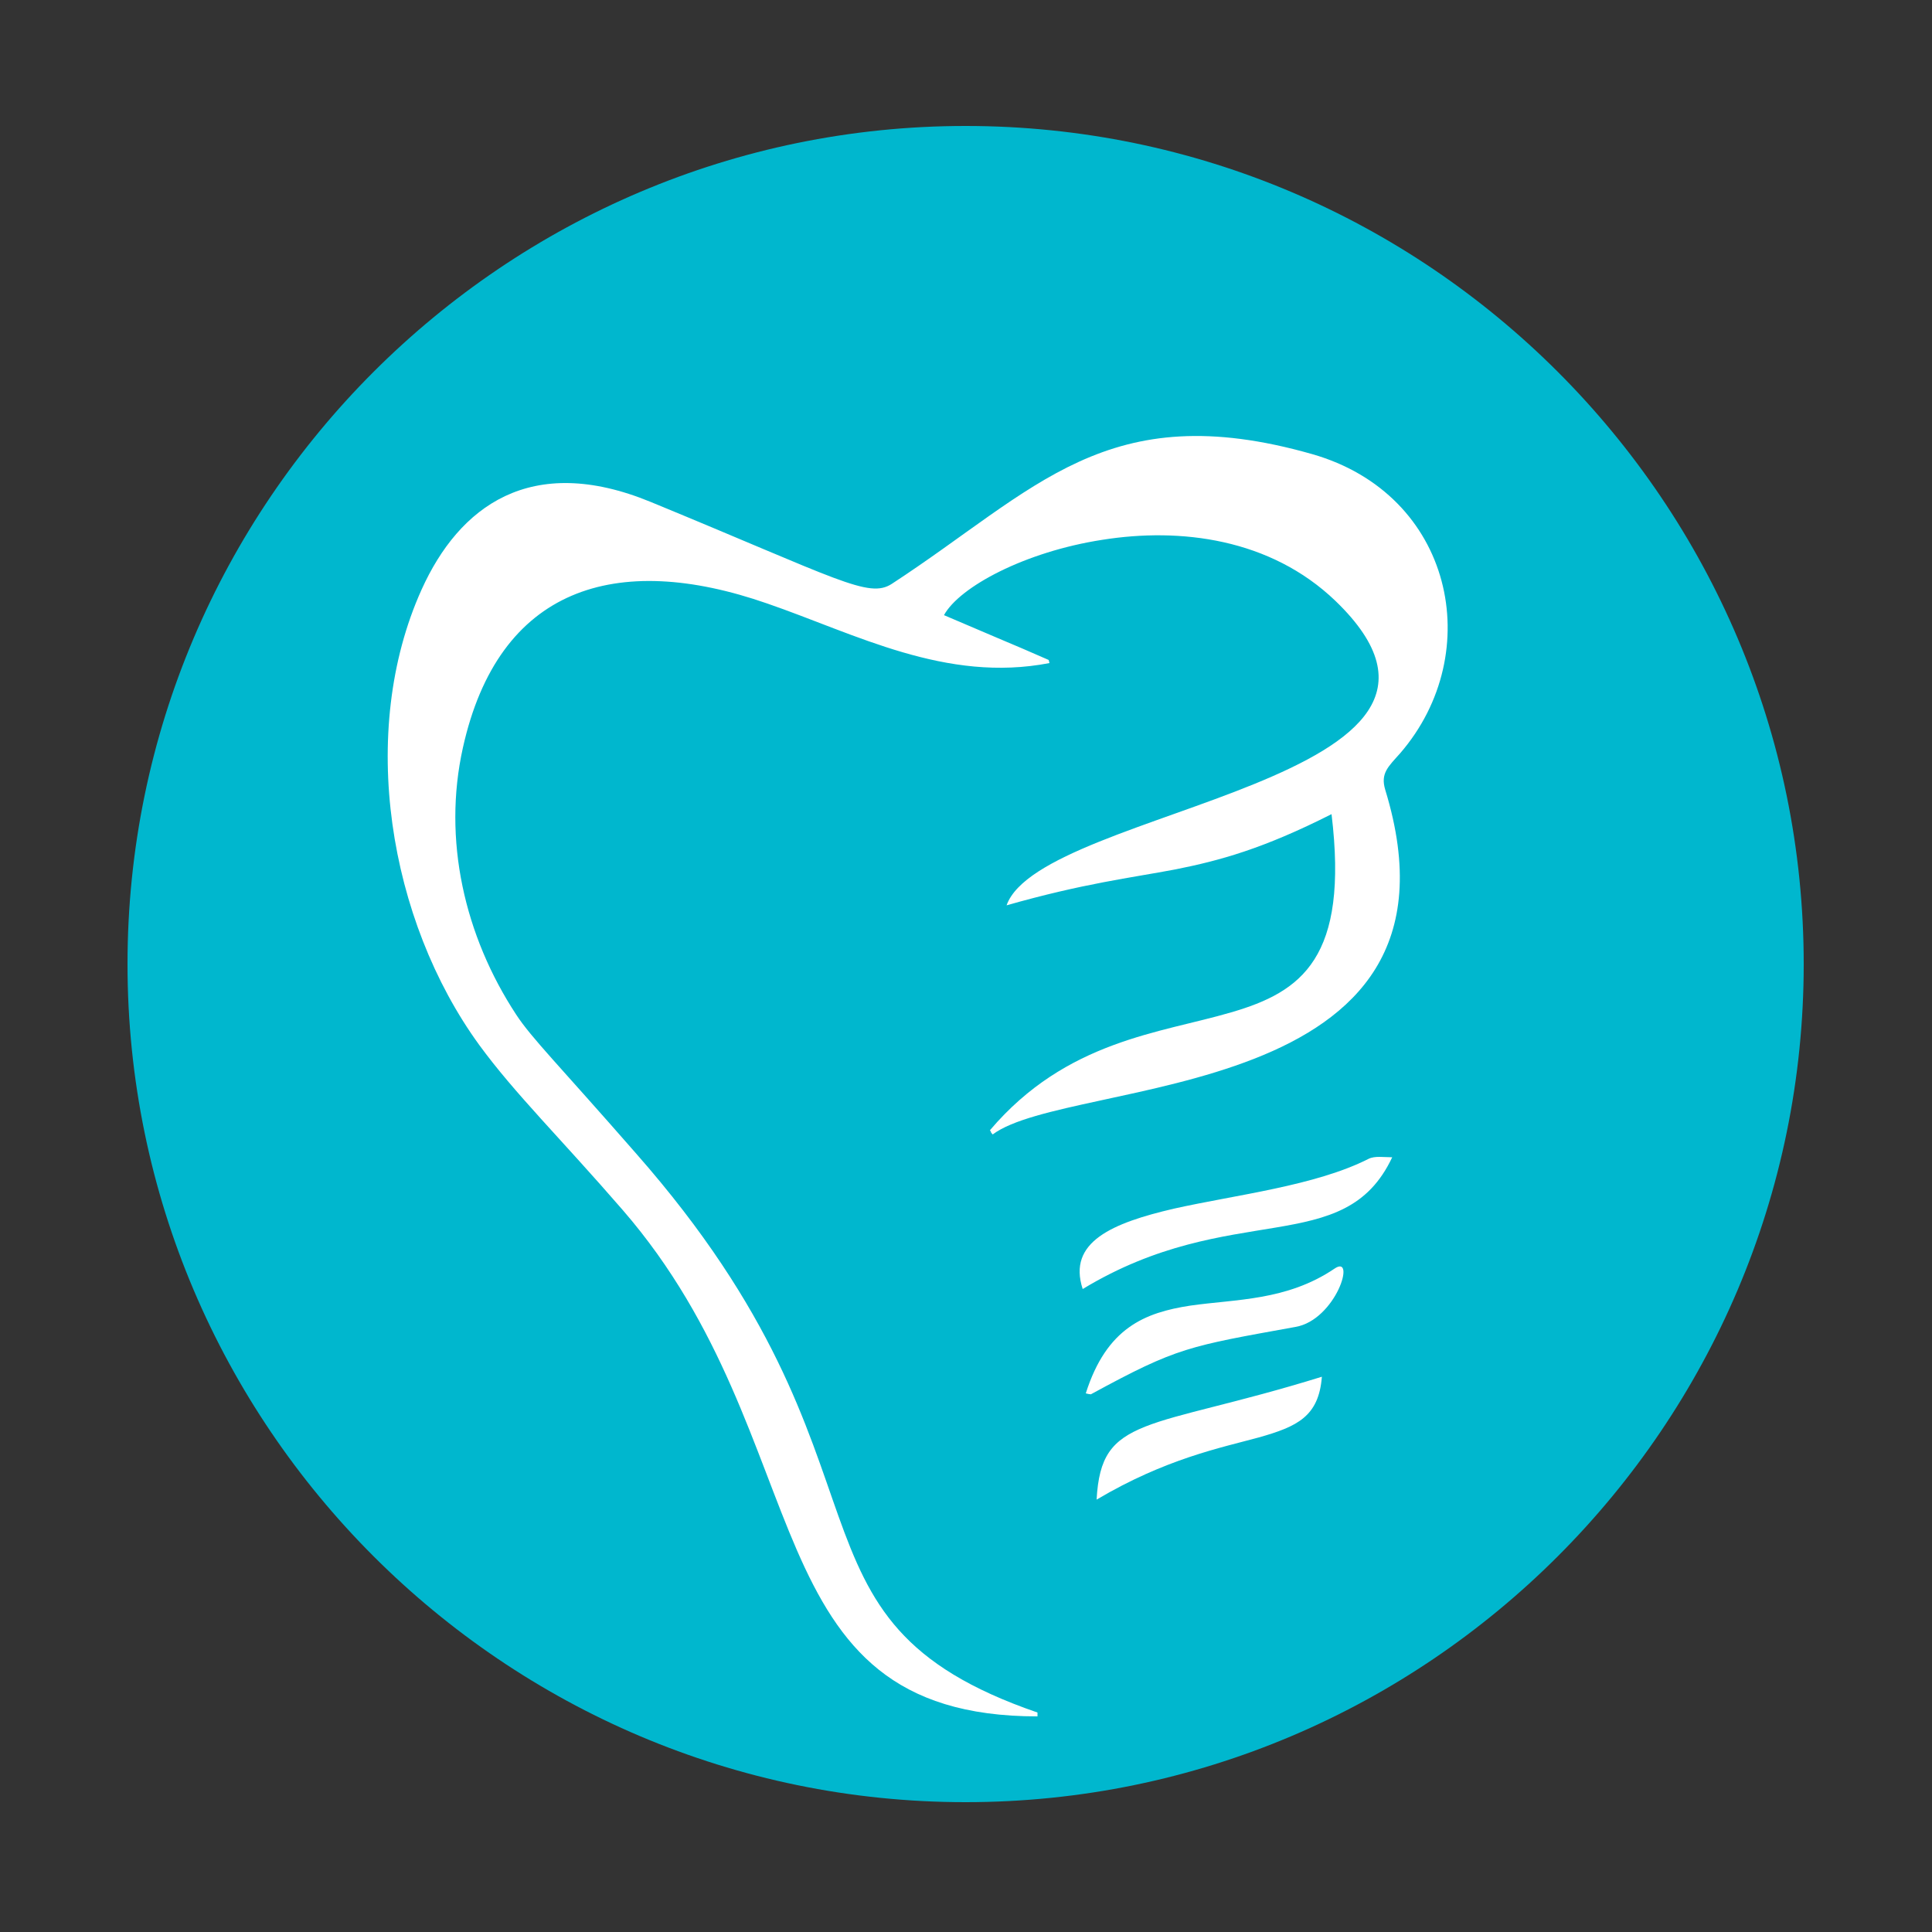
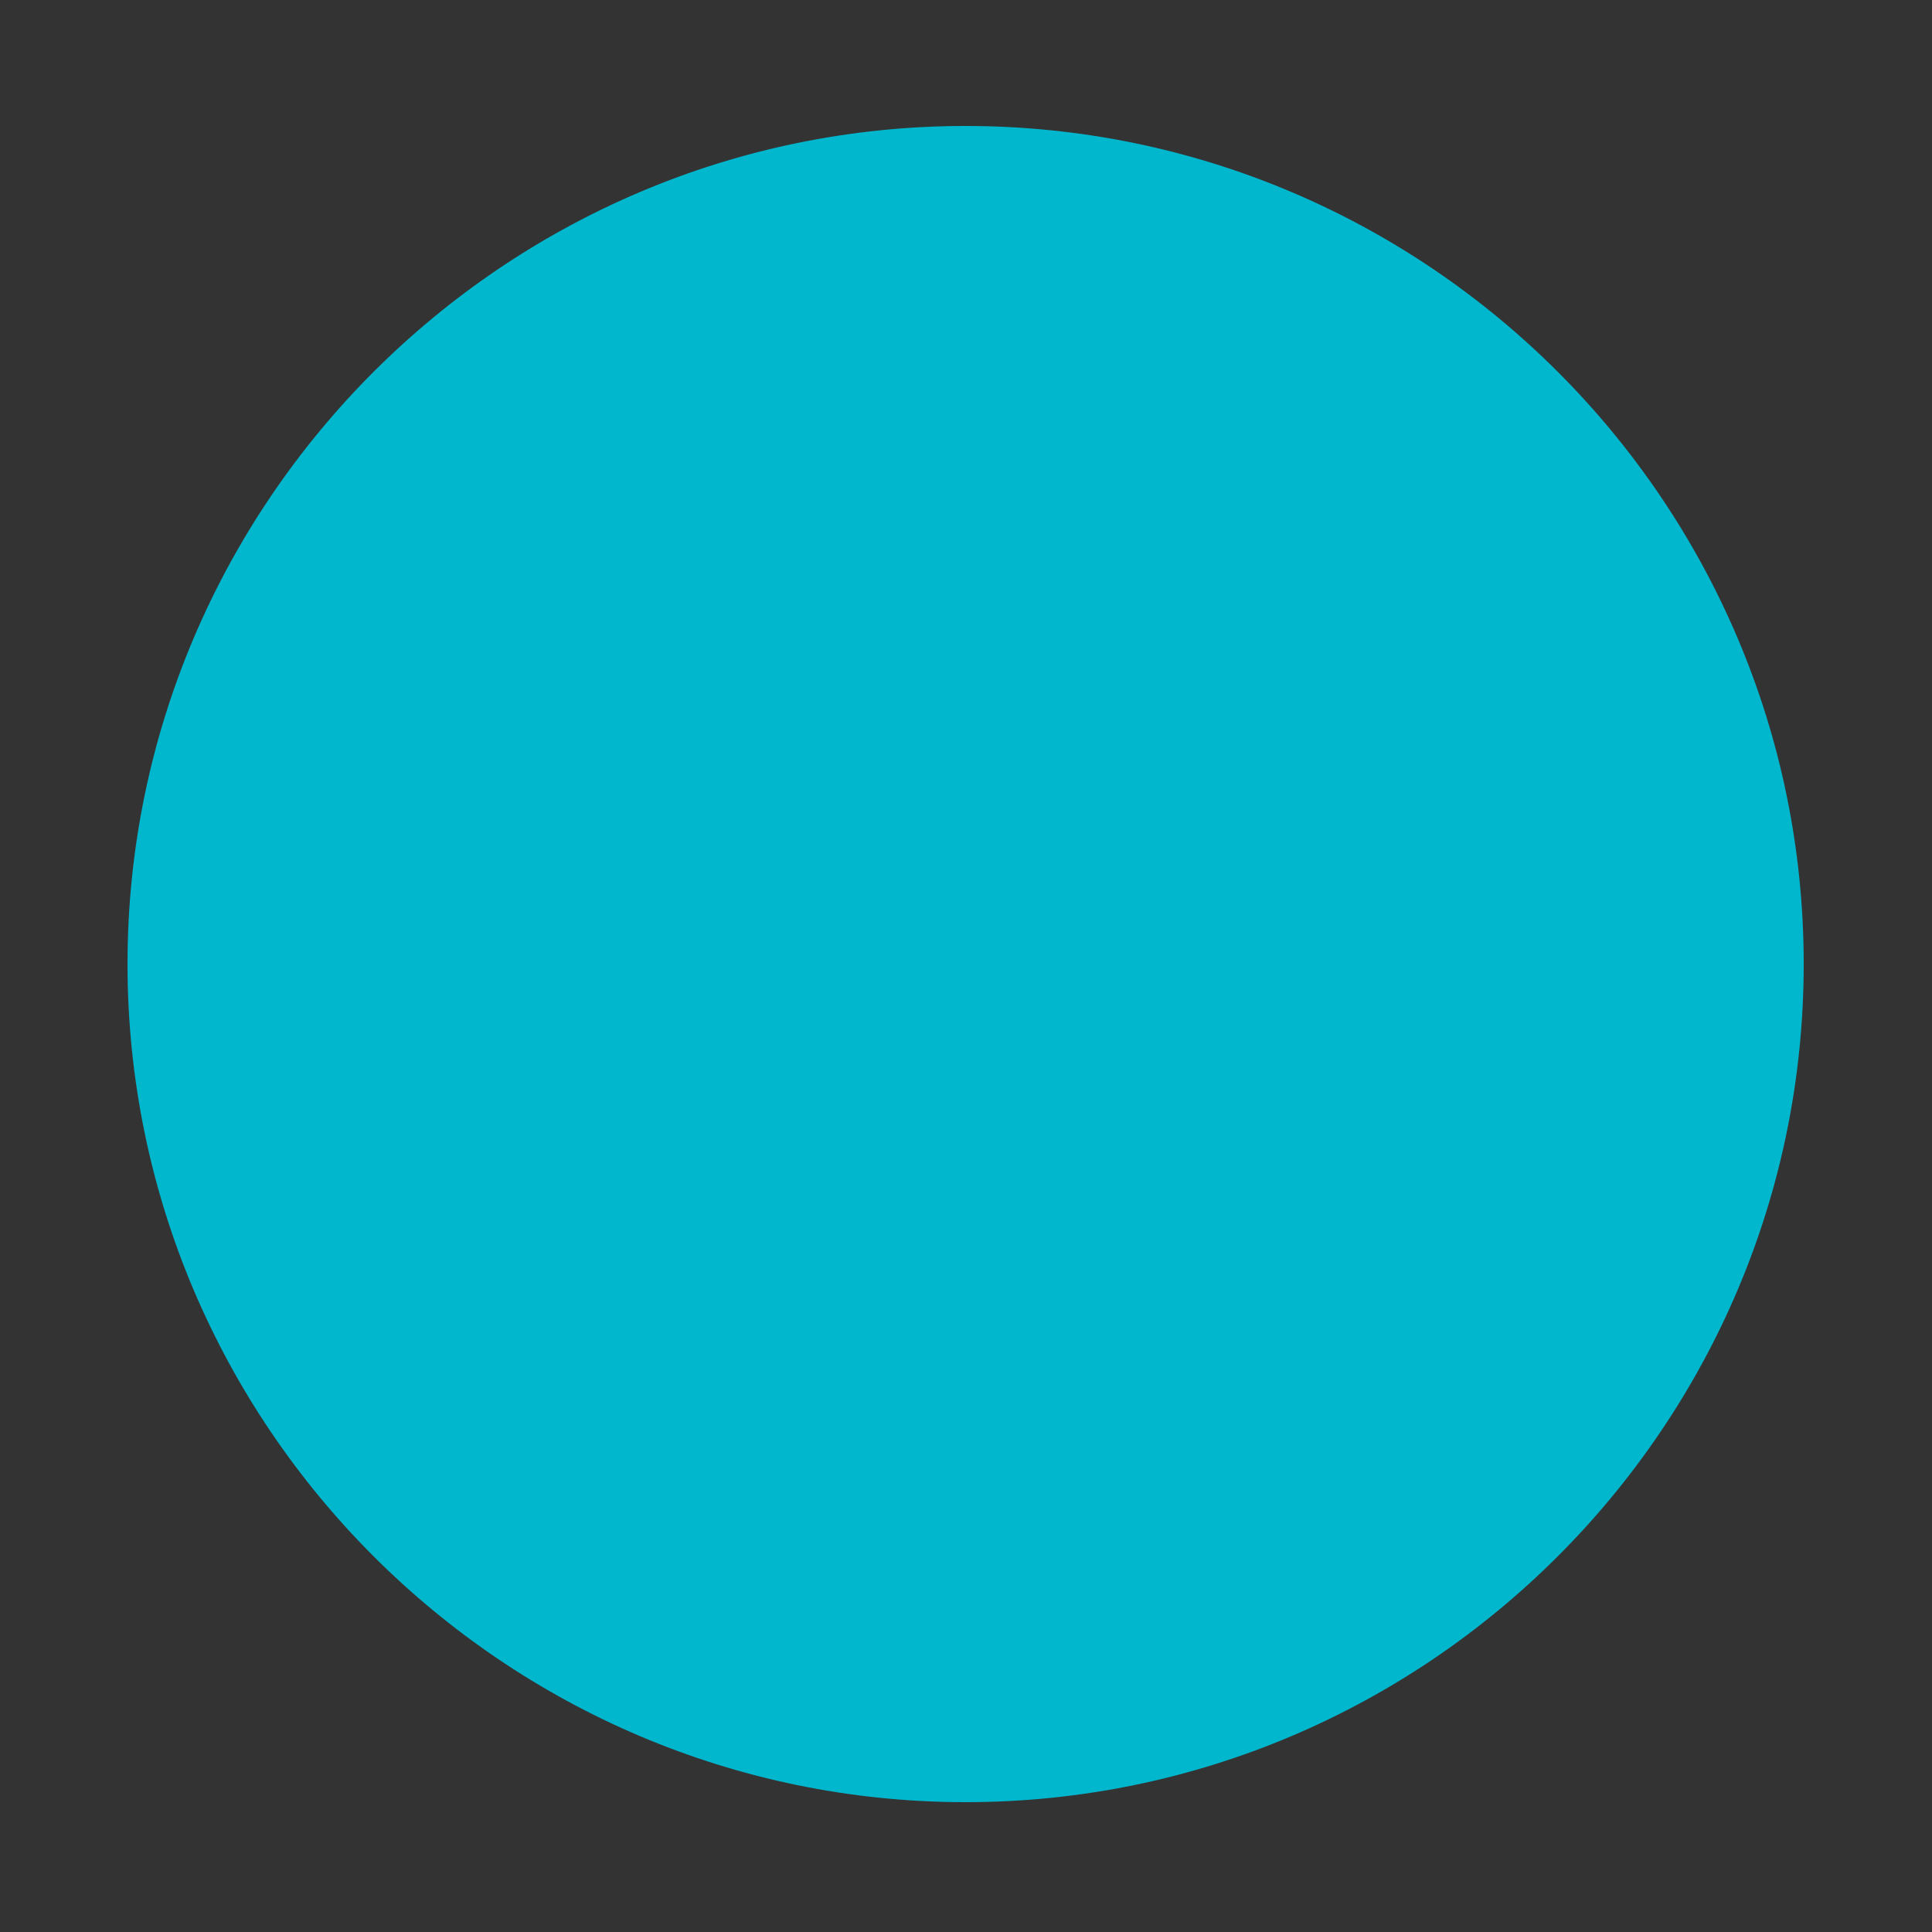
<svg xmlns="http://www.w3.org/2000/svg" version="1.1" id="Layer_1" x="0px" y="0px" viewBox="0 0 500 500" style="enable-background:new 0 0 500 500;" xml:space="preserve">
  <rect x="0" y="0" width="500" height="500" fill="#333333" stroke="none" />
  <style type="text/css">
	.st0{fill-rule:evenodd;clip-rule:evenodd;fill:#00B7CE;}
	.st1{fill-rule:evenodd;clip-rule:evenodd;fill:#FFFFFF;}
</style>
  <g>
    <path class="st0" d="M249.9,466.4c119.5,0,216.9-97.4,216.9-216.9c0-119.5-97.4-216.9-216.9-216.9C130.5,32.6,33,130,33,249.5   C33,369,130.5,466.4,249.9,466.4z" />
-     <path class="st1" d="M256.2,292.5c19.8-23.3,44.1-25.1,62.4-30.5c18.3-5.3,30.5-14.1,26-51.3c-17.8,9-28.9,12-40.4,14.3   c-11.6,2.2-23.7,3.6-43.7,9.3c4.5-12.7,37.9-20.7,64.1-31.4c26.2-10.7,45.3-24,21-47.4c-16.9-16.2-40.2-19-60.3-15.8   c-20.1,3.1-37,12.2-41,19.5c4.5,1.9,9.1,3.9,13.6,5.8c4.5,1.9,9,3.8,13.5,5.8c0,0.1,0.1,0.3,0.1,0.4c0,0.1,0.1,0.3,0.1,0.4   c-26.8,5.2-50.1-7.5-73-15.4c-39.3-13.7-69.6-4.1-78.8,37.3c-5.3,23.8,0.4,48.7,13.8,69.1c4,6.1,10.9,12.9,31,35.9   c35.9,40.8,44.2,71,52.4,93.9c8.2,22.9,16.3,38.7,51.5,50.8c0,0.2,0,0.3,0,0.5c0,0.2,0,0.3,0,0.5c-37.4,0-51.3-17.8-62.3-43.1   c-11-25.3-19.2-58.1-45-87.9c-16.2-18.7-28-30.2-37.2-42.8c-23.4-32.2-31.5-81-14.9-117.8c9.7-21.5,28.2-35.5,59.3-22.7   c48.6,20,56.4,25.1,62.4,21.2c37.4-24.4,55.6-48.7,108.7-33.6c36.6,10.4,45.3,51.4,22.9,77.4c-3.1,3.5-5.2,5.2-3.9,9.5   c12.5,40.8-7.9,59.4-33.9,69.6c-26,10.2-57.7,12.1-67.7,19.6c-0.1-0.2-0.3-0.3-0.4-0.5C256.5,292.9,256.3,292.7,256.2,292.5   L256.2,292.5z M280.2,333.6c19.3-11.7,36.3-13.6,49.9-15.9c13.7-2.3,24-5,30.2-18.2c-1.1,0-2.3-0.1-3.3-0.1c-1,0-2,0.1-2.8,0.5   c-13.8,7-34.3,9.3-50.4,12.9C287.9,316.5,276.2,321.4,280.2,333.6L280.2,333.6z M281,360.6c0.5,0.1,0.7,0.2,1,0.2   c0.2,0,0.3,0.1,0.4,0c11.2-6.1,17.5-9.2,24.5-11.4c7-2.2,14.6-3.5,28.4-6c5.2-0.9,9.2-5.7,11.1-9.7c1.9-4,1.8-7.3-1-5.4   c-12.4,8.4-25.7,7.9-37.4,9.6C296.3,339.7,286.4,343.6,281,360.6L281,360.6z M342.1,356.3c-22.6,7-36.9,9.4-45.7,12.9   c-8.8,3.5-12,7.9-12.6,18.9c17.9-10.6,32.1-13.4,42-16.1C335.7,369.2,341.3,366.6,342.1,356.3z" />
  </g>
</svg>